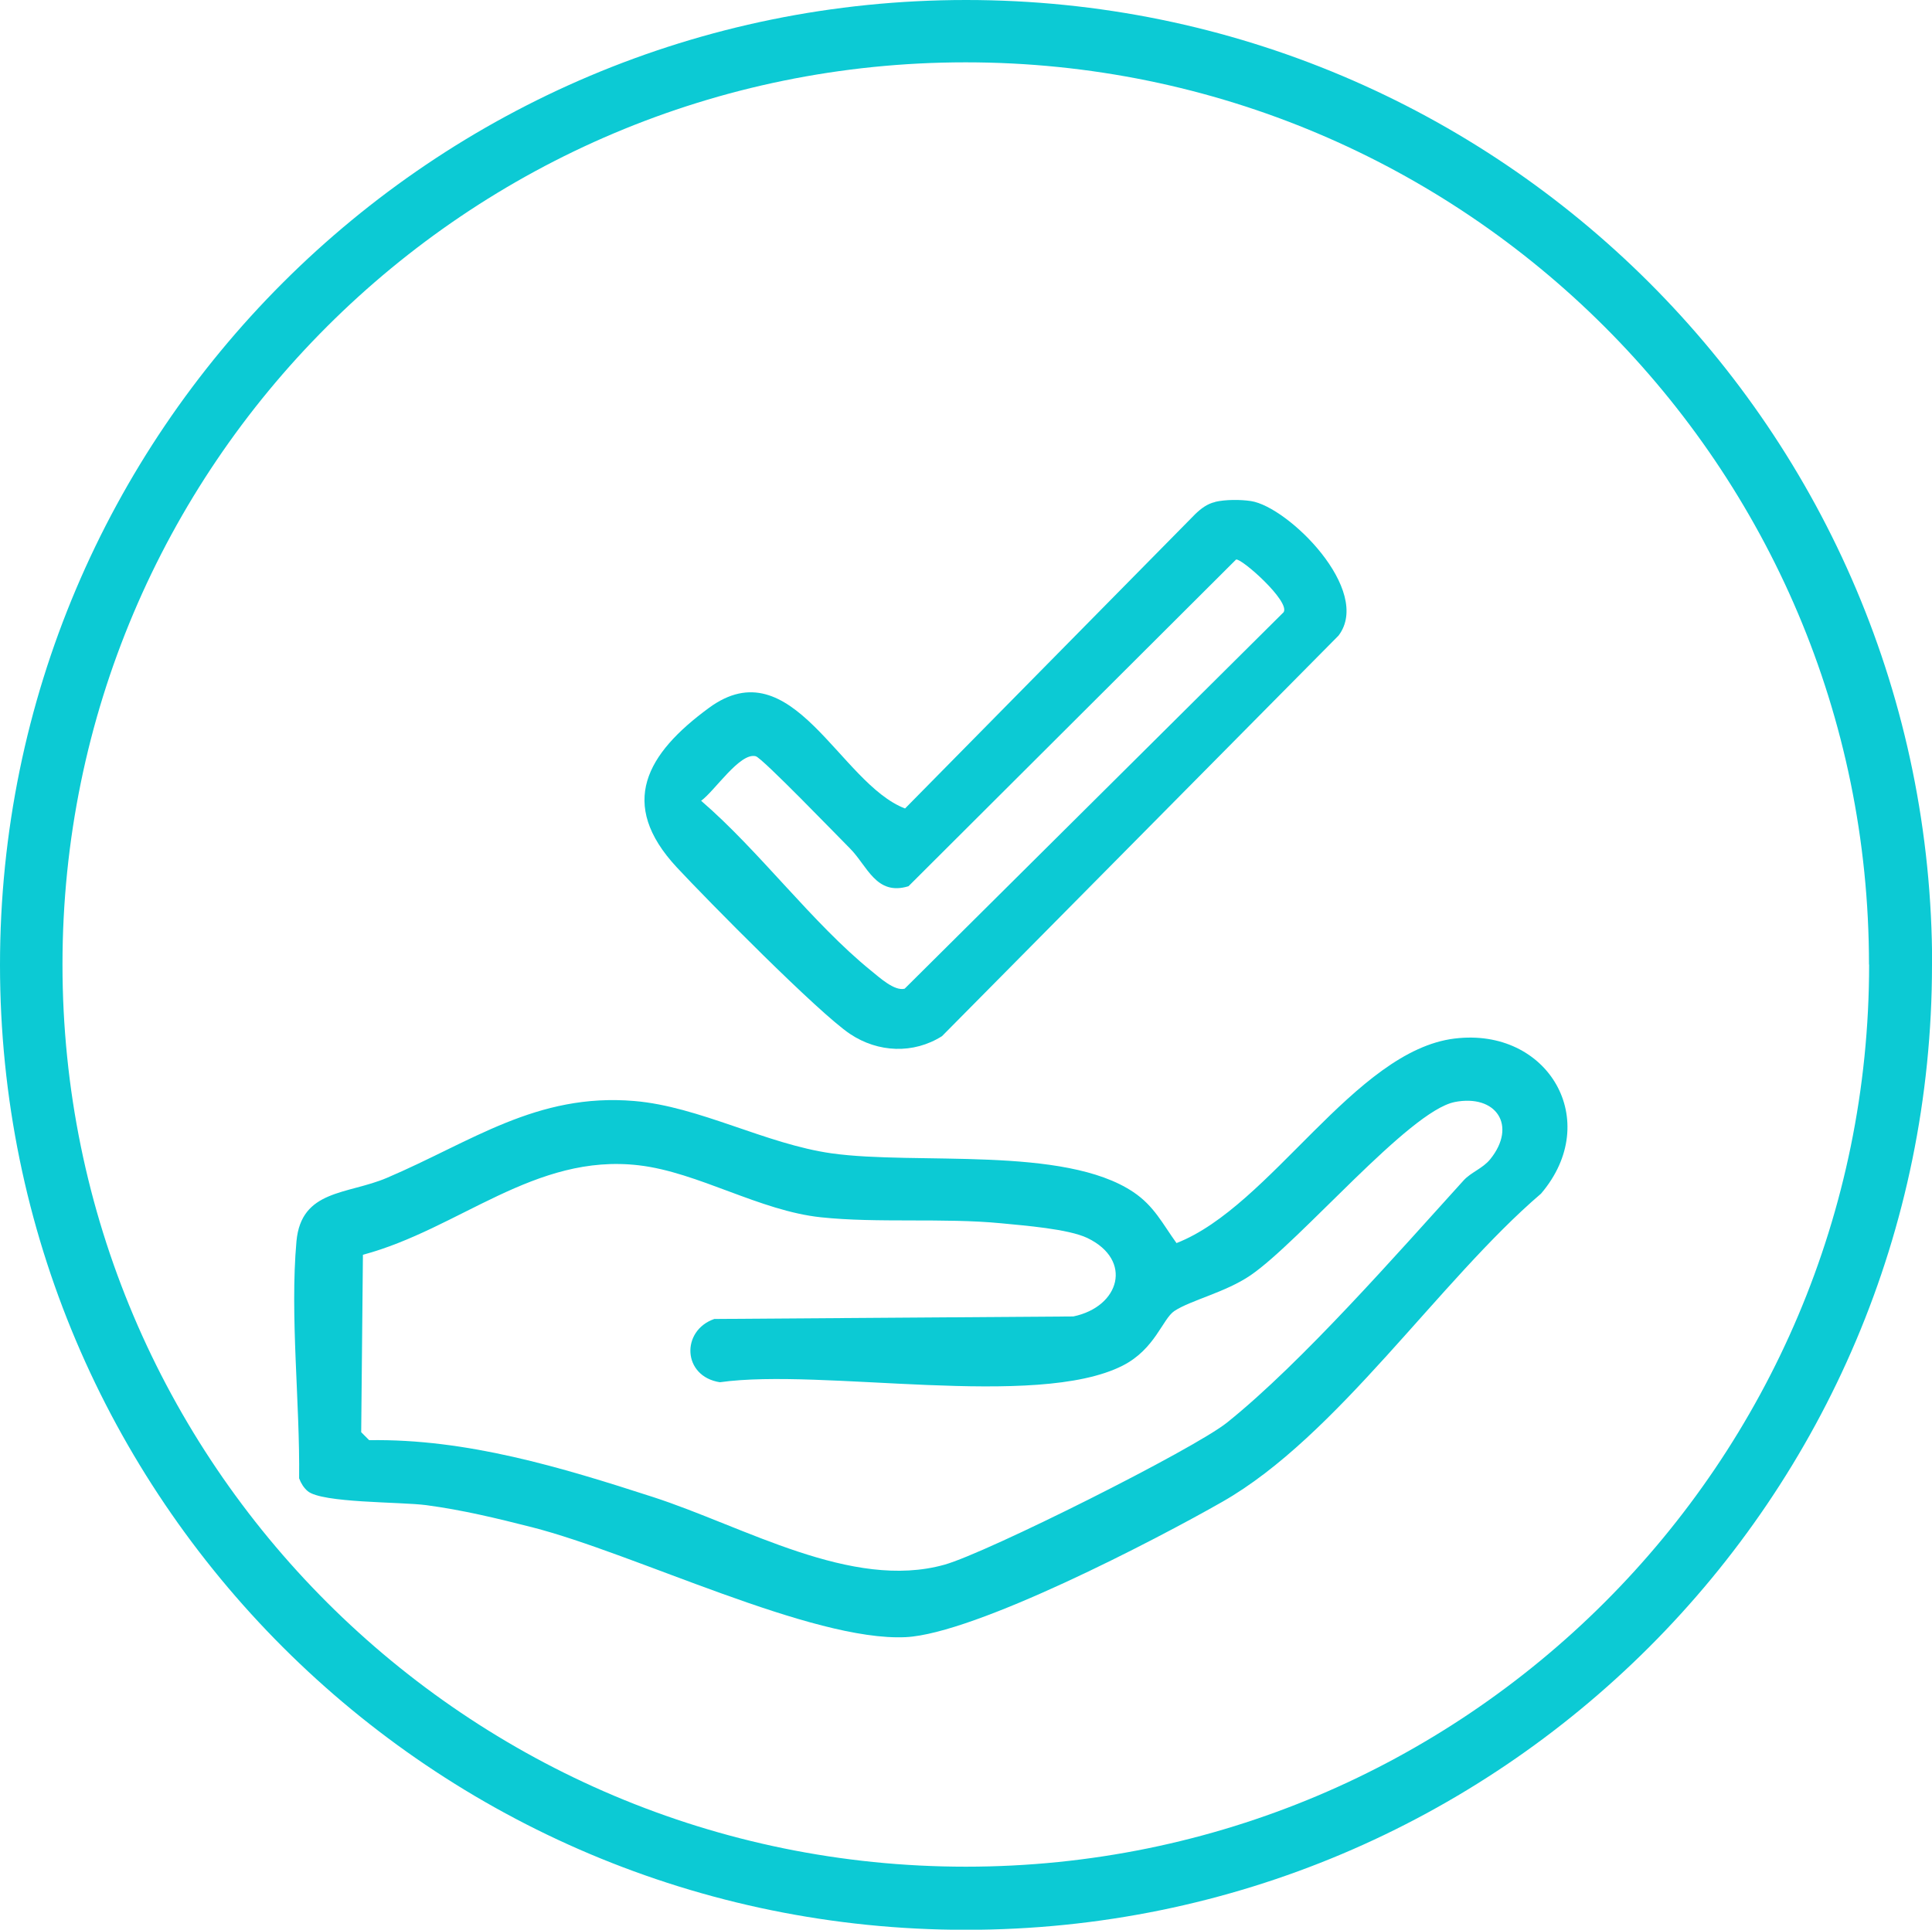
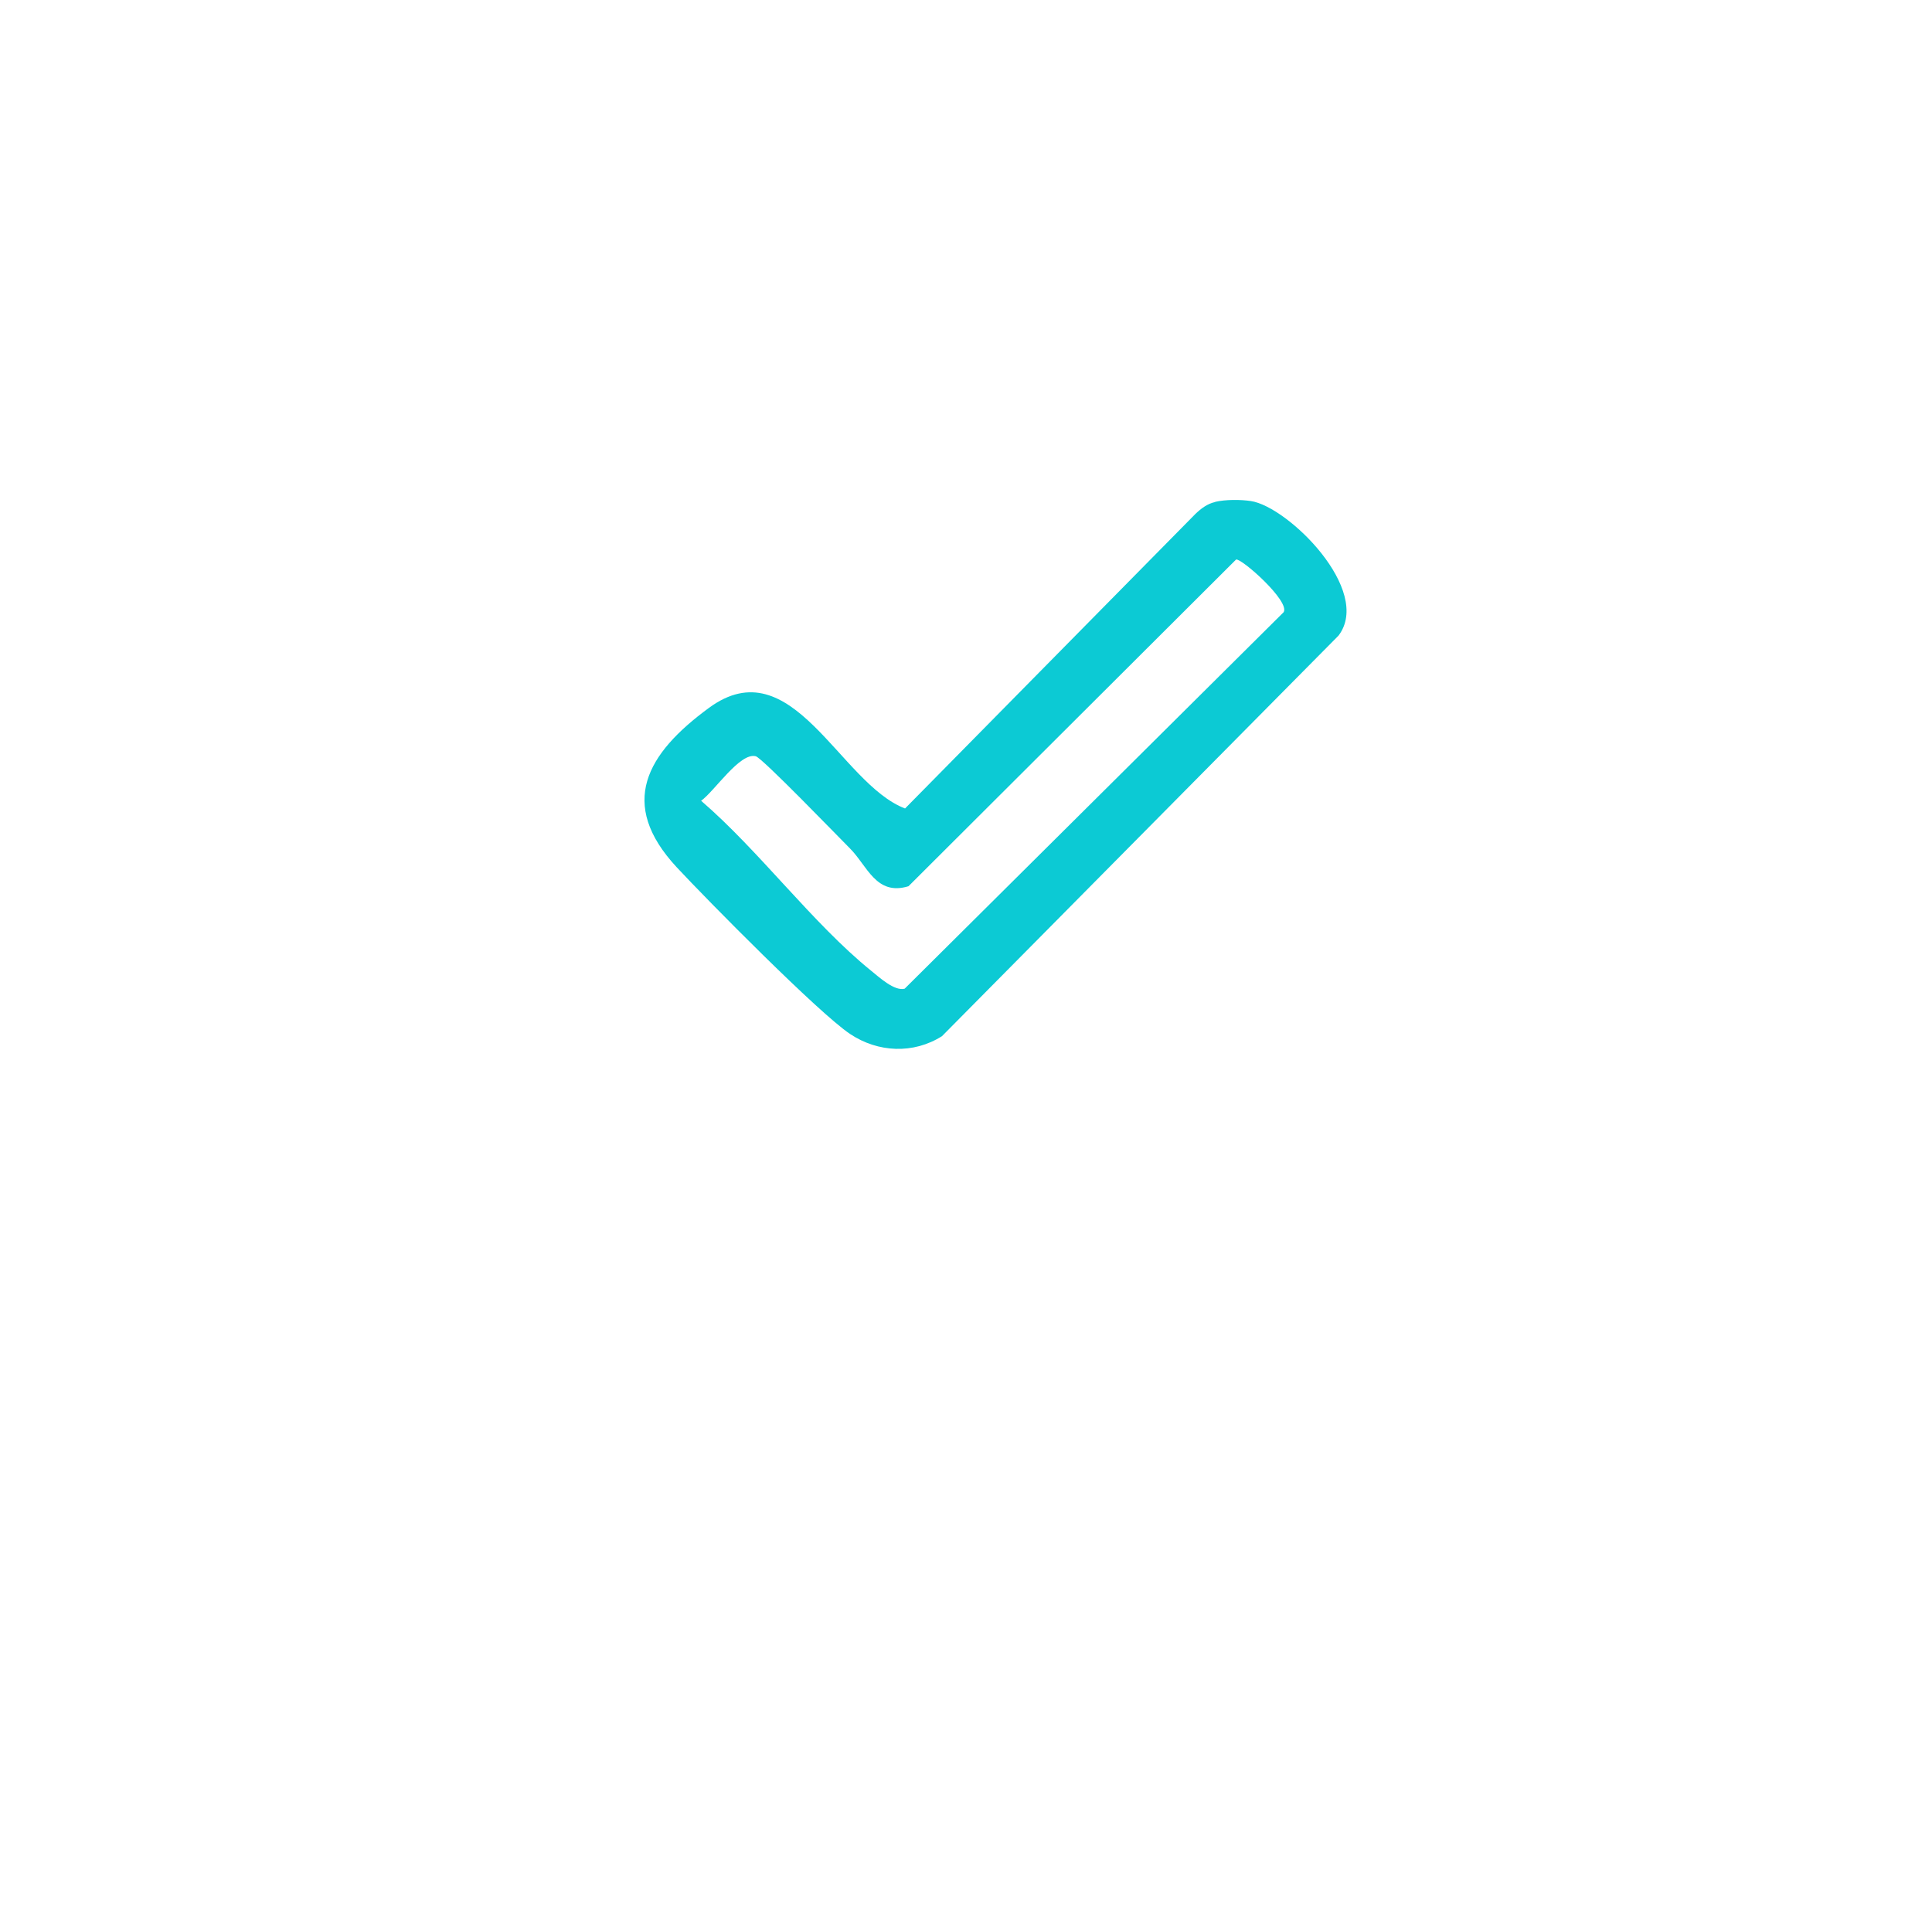
<svg xmlns="http://www.w3.org/2000/svg" viewBox="0 0 145.33 145.19" data-name="Layer 2" id="Layer_2">
  <defs>
    <style>
      .cls-1 {
        fill: #0ccad4;
      }
    </style>
  </defs>
  <g data-name="Layer 1" id="Layer_1-2">
    <g>
-       <path d="M145.33,72.6c0,40.09-32.53,72.6-72.67,72.6S0,112.69,0,72.6,32.53,0,72.67,0s72.67,32.5,72.67,72.6ZM140.59,72.57c0-37.49-30.42-67.88-67.95-67.88S4.7,35.08,4.7,72.57s30.42,67.88,67.95,67.88,67.95-30.39,67.95-67.88Z" class="cls-1" />
-       <path d="M109.43,78.14c7.02-.86,11.17,6.18,6.49,11.67-7.67,6.56-15.32,18.26-23.98,23.19-4.99,2.85-18.58,9.92-23.81,10.18-7.06.34-20.38-6.3-28.11-8.27-2.63-.67-5.24-1.3-7.94-1.66-1.93-.26-7.87-.15-8.94-1.06-.3-.26-.5-.59-.64-.96.07-5.68-.7-12.23-.2-17.83.36-3.92,3.83-3.51,6.81-4.78,6.36-2.71,11.26-6.4,18.6-5.78,4.9.41,9.88,3.24,14.86,3.94,6.37.89,17.46-.59,22.68,2.91,1.57,1.05,2.2,2.39,3.25,3.84,7.09-2.76,13.39-14.47,20.92-15.39ZM109.42,82.92c-3.43.68-11.62,10.49-15.36,13.04-1.88,1.28-4.5,1.87-5.72,2.68-.89.59-1.45,2.87-3.89,4.11-6.51,3.31-22.6.16-30.3,1.25-2.82-.44-2.94-3.88-.42-4.76l27.01-.19c3.5-.73,4.5-4.24,1.06-5.9-1.44-.69-4.77-.94-6.49-1.11-4.33-.42-9.32,0-13.55-.45-4.61-.48-9.25-3.39-13.69-3.91-7.85-.93-13.53,4.79-20.77,6.73l-.13,13.35.6.6c7.32-.12,14.44,2.04,21.33,4.27s14.96,7.05,21.94,5.1c3.19-.89,18.79-8.7,21.28-10.71,5.63-4.52,12.81-12.73,17.78-18.21.57-.62,1.43-.89,2-1.59,2.04-2.53.45-4.92-2.69-4.3Z" class="cls-1" />
      <path d="M91.41,37.76c.78-.18,1.9-.18,2.69-.06,2.81.43,9.16,6.72,6.59,10.12l-29.83,30.14c-2.15,1.36-4.81,1.24-6.91-.16-2.37-1.58-10.74-10.07-13.04-12.54-4.46-4.8-2.27-8.56,2.42-12,6.27-4.6,9.84,5.7,14.75,7.57l21.84-22.16c.43-.41.9-.77,1.49-.9ZM92.98,42.1l-24.64,24.58c-2.44.75-3.1-1.54-4.4-2.84-.94-.94-6.6-6.81-7.09-6.94-1.19-.31-3.1,2.63-4.11,3.35,4.39,3.78,8.36,9.2,12.79,12.79.61.49,1.75,1.55,2.52,1.35l28.51-28.33c.49-.82-3.14-4.04-3.57-3.96Z" class="cls-1" />
    </g>
  </g>
</svg>